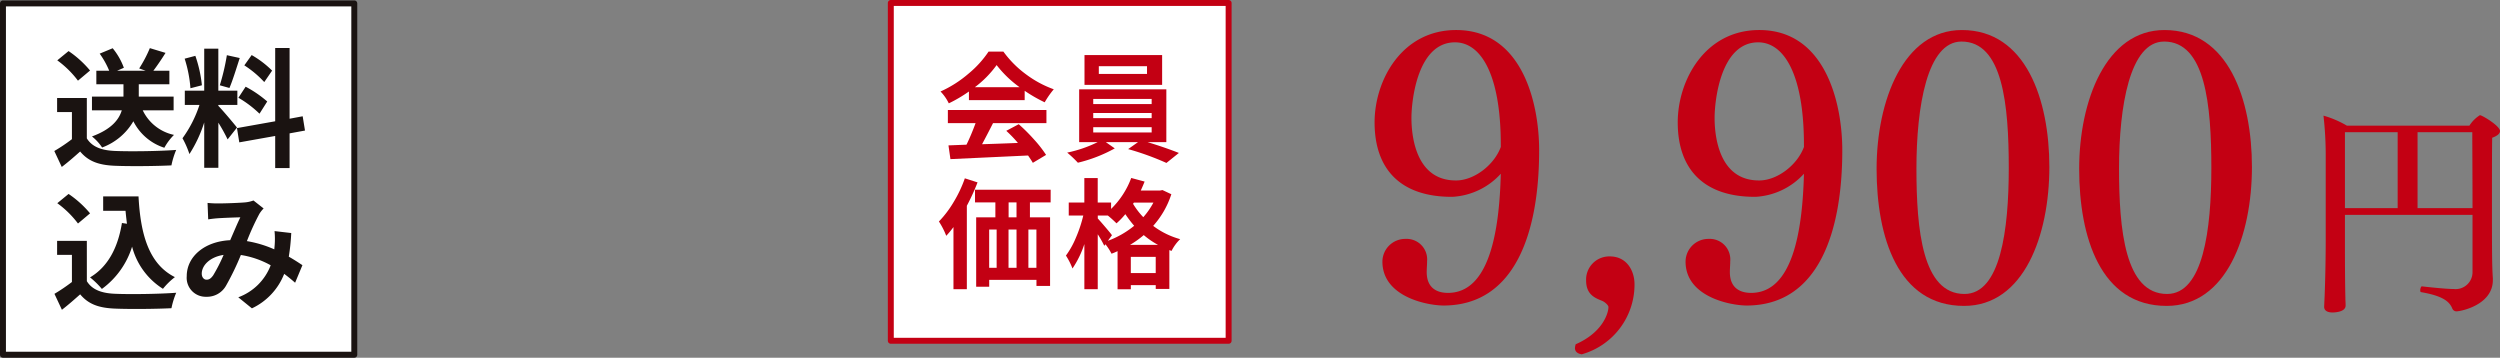
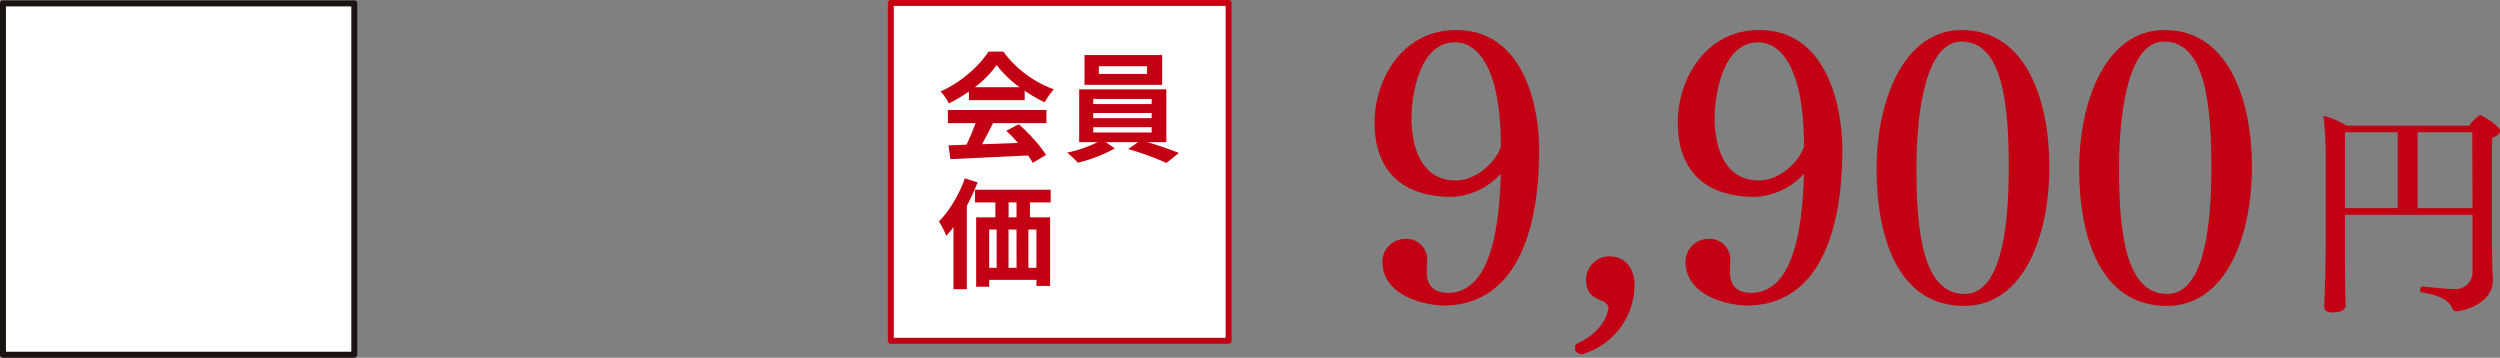
<svg xmlns="http://www.w3.org/2000/svg" width="420.492" height="60.165" viewBox="0 0 420.492 60.165">
  <rect x="0" y="0" width="420.492" height="60.165" fill="#808080" stroke="none" />
  <defs>
    <clipPath id="clip-path">
      <rect id="長方形_166" data-name="長方形 166" width="189.291" height="54.543" fill="none" />
    </clipPath>
  </defs>
  <g id="product01_price02" transform="translate(-233.799 -3525.572)">
    <rect id="長方形_31" data-name="長方形 31" width="56.819" height="56.819" transform="translate(383.63 3526.072)" fill="#fff" stroke="#c30013" stroke-linejoin="round" stroke-width="1" />
    <g id="グループ_85" data-name="グループ 85" transform="translate(391.719 3534.247)">
      <path id="パス_212" data-name="パス 212" d="M413.076,470.17v-1.448a24.183,24.183,0,0,1-3.387,1.995,7.56,7.56,0,0,0-1.391-1.995,19.406,19.406,0,0,0,4.68-2.977,17.343,17.343,0,0,0,3.405-3.738h2.486a17.339,17.339,0,0,0,3.808,3.826,17.877,17.877,0,0,0,4.668,2.516,14.564,14.564,0,0,0-1.526,2.192,25.245,25.245,0,0,1-3.367-1.937v1.566Zm-3.543,3.876v-2.213h16.579v2.213h-8.985q-1,1.977-1.842,3.543,2.116-.06,6.031-.215a21.2,21.2,0,0,0-1.959-2.037l2.095-1.115a30.87,30.87,0,0,1,2.623,2.623,19.847,19.847,0,0,1,1.977,2.543l-2.23,1.333q-.177-.335-.8-1.235-.819.041-13.057.609l-.331-2.31,3.034-.118q.782-1.6,1.526-3.62Zm4.54-6.051h7.517a18.493,18.493,0,0,1-3.856-3.718A17.254,17.254,0,0,1,414.073,468Z" transform="translate(-408.025 -462.007)" fill="#c30013" />
      <path id="パス_213" data-name="パス 213" d="M433.479,476.883h-3.172q2.954.9,5.284,1.822l-2.095,1.681a46.189,46.189,0,0,0-6.439-2.328l1.664-1.175H423.3l1.508,1.057a24.663,24.663,0,0,1-6.206,2.408,18.725,18.725,0,0,0-1.8-1.7,21.452,21.452,0,0,0,5.129-1.761h-3.112V468h14.663Zm-.707-14.643v5.011H419.715v-5.011Zm-11.588,7.381v.859h9.827v-.859Zm0,2.368v.862h9.827v-.862Zm0,2.388v.882h9.827v-.882Zm9.045-8.965V464.12h-8.105v1.293Z" transform="translate(-395.226 -461.655)" fill="#c30013" />
      <path id="パス_214" data-name="パス 214" d="M412.554,470.515l2.135.684a36.446,36.446,0,0,1-1.8,3.934v14.036h-2.25V478.716a15.414,15.414,0,0,1-1.215,1.468,12.845,12.845,0,0,0-1.233-2.408,17.518,17.518,0,0,0,2.466-3.25A21.215,21.215,0,0,0,412.554,470.515Zm14.427,4.052H423.5v2.506h3.388V488.62h-2.29V487.6h-7.948v1.155h-2.192V477.072h3.23v-2.506h-3.425v-2.135h12.723Zm-10.336,4.56v6.439H417.9v-6.439Zm4.6,0H419.9v6.439h1.35Zm0-2.055v-2.506h-1.33v2.506Zm3.347,8.494v-6.439h-1.35v6.439Z" transform="translate(-408.189 -449.197)" fill="#c30013" />
-       <path id="パス_215" data-name="パス 215" d="M432.95,472.528l1.488.7a14.783,14.783,0,0,1-3.054,5.324,13.441,13.441,0,0,0,4.54,2.232,7.084,7.084,0,0,0-1.448,1.977l-.371-.138v6.537h-2.29v-.644h-4.189v.7h-2.232V482.8a8.731,8.731,0,0,1-1.017.431,9.6,9.6,0,0,0-1.017-1.586l-.2.256a17.848,17.848,0,0,0-1.1-1.939v9.241h-2.25v-7.594a16.351,16.351,0,0,1-2,4.109,11.55,11.55,0,0,0-1.1-2.172,14.339,14.339,0,0,0,1.684-3.024,22.27,22.27,0,0,0,1.233-3.708h-2.445v-2.192h2.623v-4.112h2.25v4.112h2.25V475.7a14.106,14.106,0,0,0,3.387-5.207l2.25.606c-.168.431-.383.932-.644,1.508h3.23Zm-8.5,7.594-.684.94a15.319,15.319,0,0,0,4.422-2.526,19.937,19.937,0,0,1-1.486-1.957,13.11,13.11,0,0,1-1.488,1.546,19.186,19.186,0,0,0-1.448-1.31h-1.7v.489c.286.313.717.8,1.293,1.478S424.3,479.9,424.453,480.122Zm3.034,1.624h4.718A13.707,13.707,0,0,1,429.8,480.1,16.2,16.2,0,0,1,427.487,481.746Zm.138,4.738h4.189v-2.721h-4.189Zm3.8-11.844h-3.287l-.138.2a12.711,12.711,0,0,0,1.724,2.25A12.538,12.538,0,0,0,431.421,474.64Z" transform="translate(-395.343 -449.234)" fill="#c30013" />
    </g>
    <g id="グループ_812" data-name="グループ 812" transform="translate(465 3530.622)">
      <g id="グループ_812-2" data-name="グループ 812" transform="translate(0 0)" clip-path="url(#clip-path)">
        <path id="パス_4622" data-name="パス 4622" d="M11.648,46.338c-2.756,0-10.332-1.438-10.332-7.389A3.842,3.842,0,0,1,5.2,35.131a3.455,3.455,0,0,1,3.63,3.758c0,.561-.063,1.253-.063,1.814,0,3.132,2.318,3.508,3.57,3.508,6.95,0,8.641-10.27,8.892-20.039a11.856,11.856,0,0,1-8.14,3.883h-.125C4.572,28.056,0,23.609,0,15.531,0,8.453,4.572,0,13.715,0,24.8,0,27.678,12.212,27.678,20.229c0,13.65-3.944,26.049-16.03,26.109M21.229,19.35c0-12.084-3.445-17.28-7.7-17.28C7.2,2.069,6.2,11.9,6.2,14.78c0,3.633,1,10.52,7.454,10.52h.063c3,0,6.386-2.566,7.514-5.637Z" transform="translate(0 0.001)" fill="#c30013" />
        <path id="パス_4623" data-name="パス 4623" d="M14.578,31.665c-.689-.125-1.127-.438-1.127-1.065a2.783,2.783,0,0,1,.125-.626c4.57-2,5.509-5.259,5.509-6.261,0-.313-.626-.877-1.125-1.065-1.065-.436-2.631-1-2.631-3.38A3.9,3.9,0,0,1,19.336,15.2c2.756,0,4.134,2.318,4.134,4.7a12.191,12.191,0,0,1-8.892,11.771" transform="translate(20.25 22.879)" fill="#c30013" />
        <path id="パス_4624" data-name="パス 4624" d="M32,46.338c-2.756,0-10.332-1.438-10.332-7.389a3.842,3.842,0,0,1,3.883-3.818,3.455,3.455,0,0,1,3.63,3.758c0,.561-.063,1.253-.063,1.814,0,3.132,2.318,3.508,3.57,3.508,6.95,0,8.641-10.27,8.892-20.039a11.856,11.856,0,0,1-8.14,3.883h-.125c-8.391,0-12.963-4.447-12.963-12.525C20.351,8.453,24.923,0,34.066,0,45.15,0,48.029,12.212,48.029,20.229c0,13.65-3.944,26.049-16.03,26.109M41.58,19.35c0-12.084-3.445-17.28-7.7-17.28-6.326,0-7.328,9.829-7.328,12.71,0,3.633,1,10.52,7.454,10.52h.063c3,0,6.386-2.566,7.514-5.637Z" transform="translate(30.637 0.001)" fill="#c30013" />
        <path id="パス_4625" data-name="パス 4625" d="M48.416,46.4C37.27,46.4,33.7,34.816,33.7,23.356S38.209,0,48.041,0C58.812,0,62.758,11.708,62.758,23.043,62.758,34.5,58.5,46.4,48.416,46.4M47.978,1.939c-5.76,0-7.576,10.9-7.576,21.354,0,10.27,1,21.1,8.078,21.1,6.076,0,7.451-10.834,7.451-21.166,0-10.646-1-21.291-7.952-21.291" transform="translate(50.736 0.001)" fill="#c30013" />
        <path id="パス_4626" data-name="パス 4626" d="M62.016,46.4C50.872,46.4,47.3,34.816,47.3,23.356S51.812,0,61.643,0C72.414,0,76.358,11.708,76.358,23.043,76.358,34.5,72.1,46.4,62.016,46.4M61.578,1.939c-5.76,0-7.574,10.9-7.574,21.354,0,10.27,1,21.1,8.078,21.1,6.073,0,7.449-10.834,7.449-21.166,0-10.646-1-21.291-7.952-21.291" transform="translate(71.21 0.001)" fill="#c30013" />
        <path id="パス_4627" data-name="パス 4627" d="M93.391,8.387c0,.448-.489.827-1.315,1.127-.038,1.952-.038,6.236-.038,10.373,0,8.829,0,11.084.15,13.266v.3c0,4.172-5.337,5.261-6.163,5.261a.772.772,0,0,1-.676-.526c-.489-1.127-1.541-2.067-5.224-2.706-.113,0-.15-.15-.15-.338,0-.263.15-.676.3-.636.225.035,3.946.448,5.337.448A2.847,2.847,0,0,0,88.769,32.1V22.48H67.31v4.883c0,6.99.075,8.794.075,9.095,0,.376.038.827.038,1.278,0,1.165-2.067,1.165-2.217,1.165-.977,0-1.391-.413-1.391-.94v-.075l.075-1.654c.113-2.819.188-6.537.188-9.621V12.406A59.2,59.2,0,0,0,63.7,5.794a16.861,16.861,0,0,1,3.946,1.689H88.243a5.657,5.657,0,0,1,1.766-1.766c.376,0,3.382,1.8,3.382,2.671m-17.212.188H67.31V21.352h8.869Zm12.552,0H79.524V21.352h9.245c0-5.189-.038-10.56-.038-12.778" transform="translate(95.9 8.606)" fill="#c30013" />
      </g>
    </g>
    <g id="グループ_898" data-name="グループ 898" transform="translate(-1012.23 3432.048)">
      <rect id="長方形_18" data-name="長方形 18" width="59.092" height="59.092" transform="translate(1246.528 94.097)" fill="#fff" stroke="#1a1311" stroke-linejoin="round" stroke-width="1" />
-       <path id="パス_4762" data-name="パス 4762" d="M20.743,18.592V16.278h-5.86V14.2H20.03V11.932h-2.7c.627-.822,1.362-1.9,2.054-3.006l-2.638-.8a21.476,21.476,0,0,1-1.795,3.417l1.1.389H11.228l1.146-.5a11.19,11.19,0,0,0-1.881-3.287l-2.184.908a14.242,14.242,0,0,1,1.6,2.876H7.746V14.2h4.563v2.076h-5.3v2.314h5.017c-.476,1.557-1.73,3.179-5.017,4.39a8.087,8.087,0,0,1,1.708,1.86,10.144,10.144,0,0,0,5.255-4.412,8.853,8.853,0,0,0,5.212,4.455,9.434,9.434,0,0,1,1.622-2.163,7.556,7.556,0,0,1-5.255-4.13Zm-14.056-6.7A17.317,17.317,0,0,0,3.075,8.623l-1.9,1.557A16.365,16.365,0,0,1,4.654,13.6Zm-.541,4.628h-5v2.357H3.638v4.563a28.4,28.4,0,0,1-2.963,1.99l1.254,2.682c1.189-.908,2.141-1.752,3.092-2.6C6.427,27.2,8.2,27.8,10.86,27.913c2.573.108,6.92.065,9.515-.065a13.469,13.469,0,0,1,.8-2.6c-2.876.216-7.742.281-10.272.173-2.249-.087-3.871-.67-4.758-2.119ZM37.308,11.91A16.251,16.251,0,0,0,33.87,9.293l-1.233,1.73a17.4,17.4,0,0,1,3.352,2.811Zm-5.666,4.563a18.259,18.259,0,0,1,3.547,2.682l1.3-2.054a19,19,0,0,0-3.633-2.487ZM29.7,9.315a36.78,36.78,0,0,1-1.189,5.06l1.622.454c.541-1.254,1.168-3.309,1.73-5.039Zm-4.2,5.06a21.682,21.682,0,0,0-1.1-4.952L22.6,9.9a21.432,21.432,0,0,1,.973,4.974Zm5.9,7.115c-.454-.606-2.509-3.028-3.136-3.655v-.151h3.2v-2.4h-3.2V8.212H25.89v7.071H22.625v2.4H25.09a20.02,20.02,0,0,1-2.855,5.6,15.282,15.282,0,0,1,1.168,2.66,22.194,22.194,0,0,0,2.487-5.32v7.634h2.379v-7.59a28.888,28.888,0,0,1,1.557,2.811Zm11.44.5-.389-2.4L40.249,20V8.1H37.827V20.43L31.4,21.576l.389,2.4L37.827,22.9V28.3h2.422V22.463ZM12.05,37.538c-.67,4.13-2.336,7.353-5.363,9.147a14.194,14.194,0,0,1,1.99,1.946,13.886,13.886,0,0,0,5.082-7.115,11.941,11.941,0,0,0,5.19,7.093,11.523,11.523,0,0,1,2.011-1.968c-4.5-2.249-5.8-7.461-6.12-13.581H8.893v2.422h3.763c.065.735.151,1.471.238,2.184ZM6.687,35.916a17.317,17.317,0,0,0-3.611-3.265l-1.9,1.557a16.365,16.365,0,0,1,3.482,3.417Zm-.541,4.628h-5V42.9H3.638v4.563A30.679,30.679,0,0,1,.7,49.454l1.254,2.682c1.168-.908,2.119-1.752,3.071-2.6,1.406,1.687,3.179,2.292,5.839,2.4,2.573.108,6.92.065,9.515-.065a13.469,13.469,0,0,1,.8-2.6c-2.876.216-7.742.281-10.272.173-2.249-.086-3.871-.67-4.758-2.119ZM27.4,46.34c-.389.541-.692.735-1.125.735s-.8-.411-.8-1.016c0-1.341,1.3-2.79,3.676-3.157A27.7,27.7,0,0,1,27.4,46.34Zm15.008-1.708c-.627-.411-1.406-.93-2.292-1.427a35.235,35.235,0,0,0,.411-3.979L37.719,38.9a13.887,13.887,0,0,1,.022,2.336c-.022.238-.043.476-.065.735a18.768,18.768,0,0,0-4.606-1.384A41.443,41.443,0,0,1,35.167,36a5.013,5.013,0,0,1,.714-.908l-1.708-1.341a5.308,5.308,0,0,1-1.449.324c-.995.086-3.287.173-4.5.173a17.328,17.328,0,0,1-1.773-.087l.108,2.768c.541-.087,1.3-.173,1.752-.195.973-.065,2.811-.13,3.655-.151-.5,1.016-1.1,2.465-1.708,3.849-4.3.195-7.309,2.746-7.309,6.055a3.192,3.192,0,0,0,3.287,3.46,3.66,3.66,0,0,0,3.33-1.881,44.529,44.529,0,0,0,2.487-5.147,15.011,15.011,0,0,1,5.017,1.73,9.235,9.235,0,0,1-5.45,5.385l2.292,1.86a10.727,10.727,0,0,0,5.428-5.8c.649.476,1.276.995,1.838,1.492Z" transform="translate(1254.488 93.493)" fill="#1a1311" />
    </g>
  </g>
</svg>